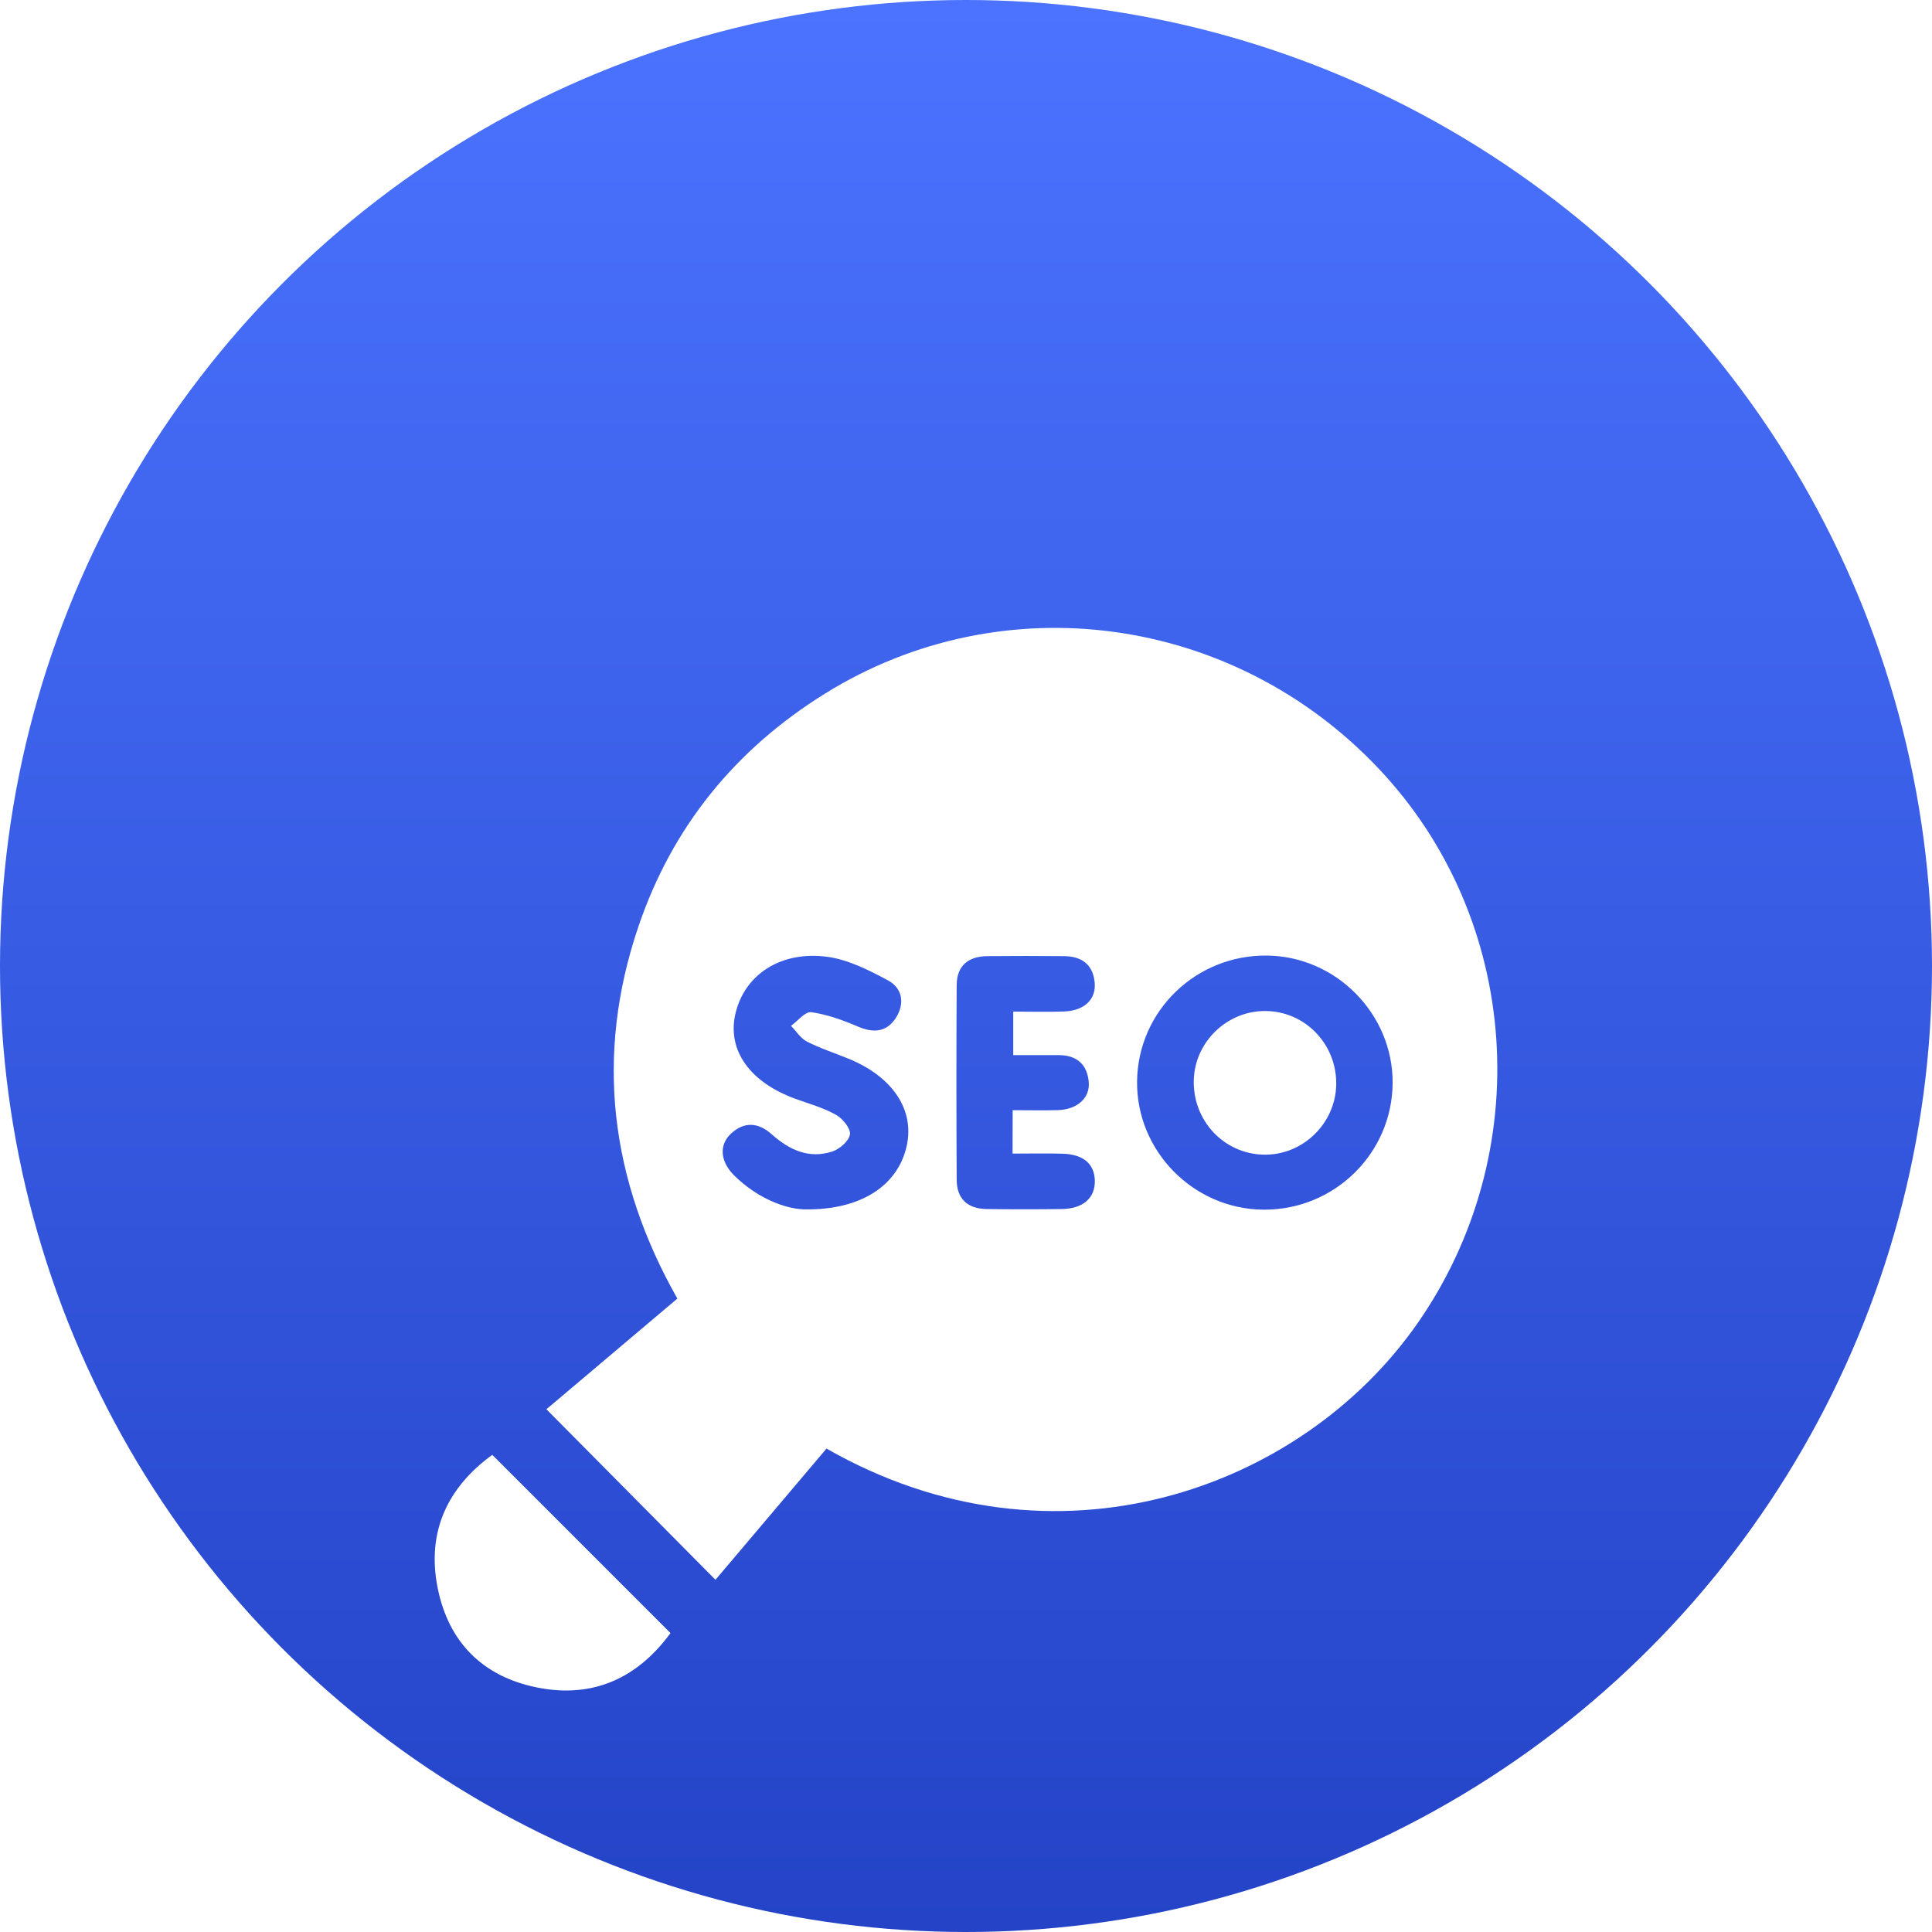
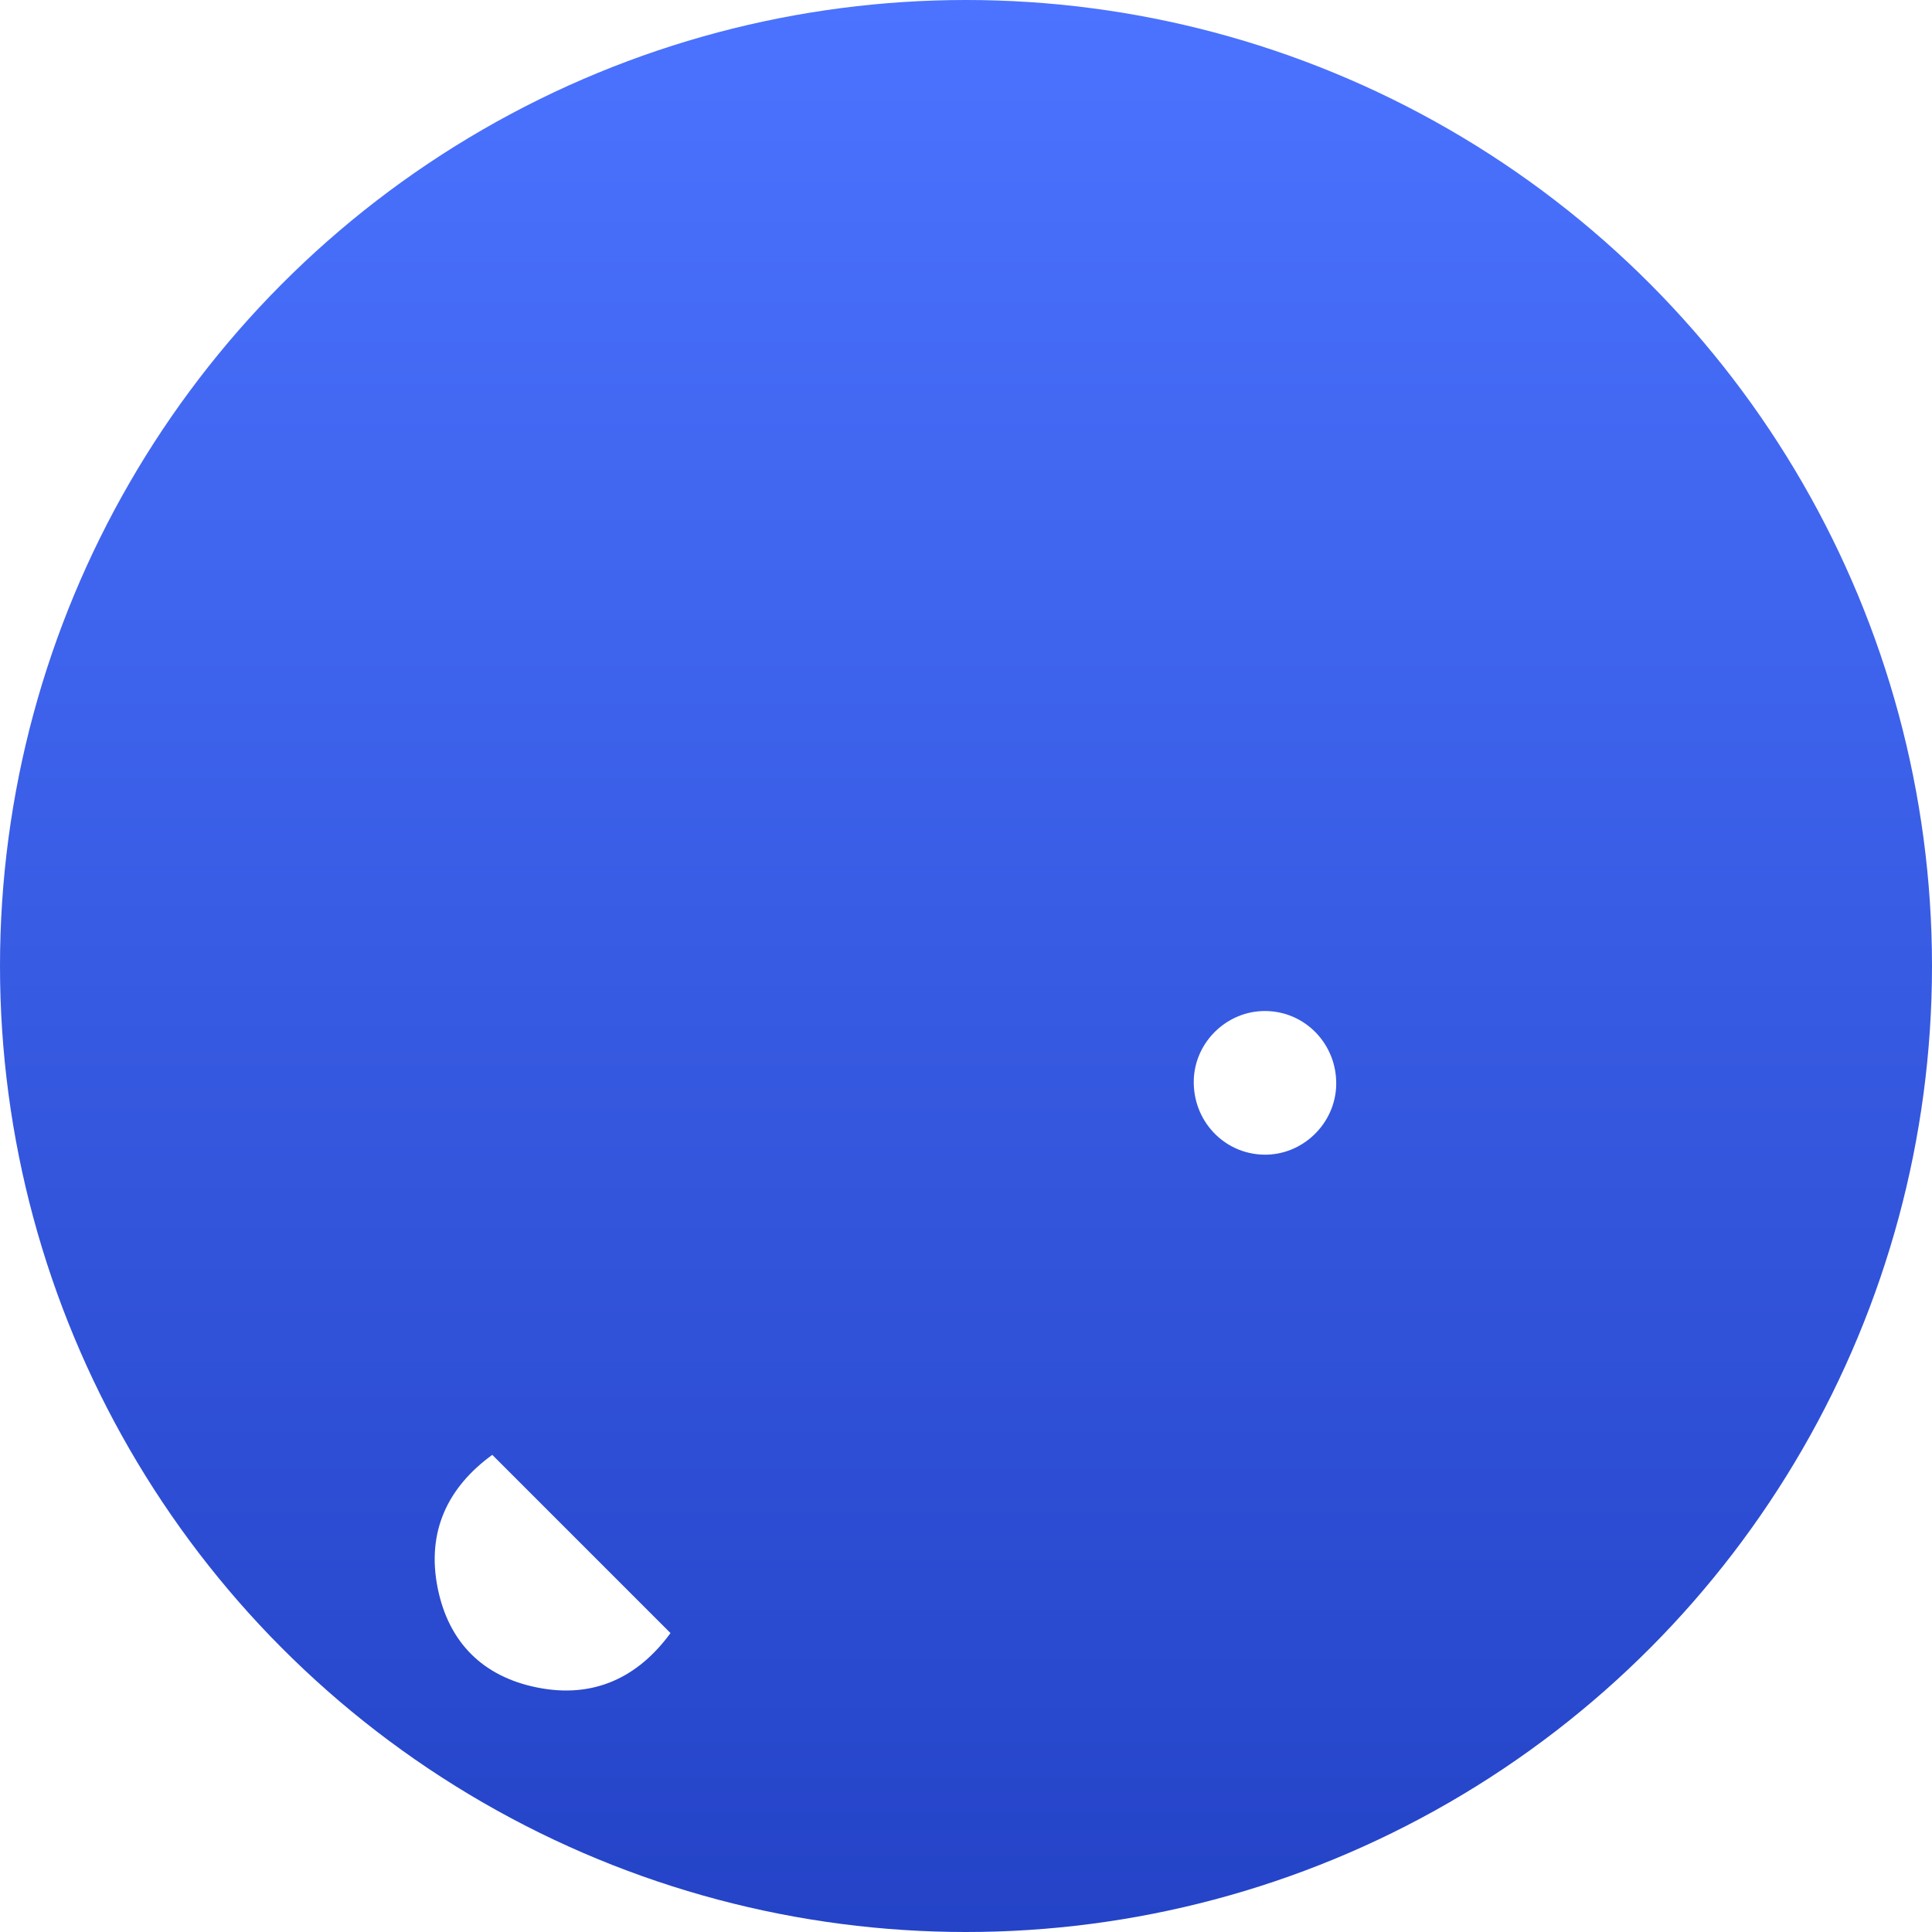
<svg xmlns="http://www.w3.org/2000/svg" width="40" height="40" viewBox="0 0 40 40" fill="none">
  <circle cx="20" cy="20" r="20" fill="url(#paint0_linear_591_171)" />
  <g filter="url(#filter0_d_591_171)">
-     <path d="M17.112 25.991C16.331 26.915 15.566 27.818 14.813 28.708C13.642 27.526 12.497 26.371 11.313 25.177C12.183 24.441 13.095 23.671 14.024 22.886C12.632 20.426 12.31 17.862 13.216 15.188C13.916 13.12 15.224 11.515 17.078 10.362C20.756 8.074 25.524 8.721 28.54 11.909C31.499 15.035 31.818 19.869 29.338 23.412C26.942 26.835 21.841 28.696 17.112 25.991ZM26.163 21.045C27.627 21.053 28.821 19.881 28.833 18.427C28.843 16.997 27.665 15.799 26.232 15.784C24.764 15.767 23.563 16.927 23.542 18.38C23.521 19.828 24.709 21.036 26.163 21.045ZM16.653 21.039C17.847 21.058 18.596 20.529 18.773 19.722C18.936 18.979 18.485 18.298 17.58 17.924C17.29 17.804 16.988 17.708 16.709 17.566C16.576 17.499 16.486 17.351 16.377 17.239C16.517 17.138 16.672 16.939 16.796 16.956C17.123 17.003 17.448 17.119 17.755 17.251C18.078 17.39 18.352 17.375 18.546 17.077C18.737 16.783 18.688 16.458 18.382 16.296C17.987 16.084 17.558 15.866 17.123 15.809C16.145 15.68 15.394 16.199 15.22 17.015C15.062 17.759 15.536 18.413 16.474 18.752C16.756 18.853 17.051 18.936 17.31 19.082C17.446 19.158 17.613 19.362 17.597 19.485C17.579 19.621 17.385 19.79 17.234 19.84C16.752 19.999 16.342 19.809 15.98 19.486C15.706 19.241 15.414 19.212 15.136 19.469C14.881 19.705 14.909 20.048 15.203 20.339C15.673 20.802 16.245 21.027 16.653 21.039ZM20.966 18.985C21.282 18.985 21.592 18.992 21.9 18.984C22.302 18.973 22.573 18.733 22.541 18.397C22.506 18.027 22.283 17.841 21.906 17.845C21.596 17.847 21.287 17.845 20.978 17.845C20.978 17.516 20.978 17.252 20.978 16.944C21.346 16.944 21.687 16.954 22.028 16.942C22.443 16.927 22.692 16.699 22.665 16.352C22.634 15.974 22.4 15.799 22.032 15.796C21.502 15.791 20.972 15.791 20.443 15.796C20.051 15.799 19.81 15.991 19.807 16.392C19.799 17.737 19.8 19.082 19.807 20.427C19.809 20.826 20.039 21.028 20.433 21.032C20.949 21.039 21.464 21.039 21.98 21.032C22.422 21.027 22.676 20.804 22.667 20.443C22.659 20.095 22.428 19.897 21.994 19.886C21.655 19.876 21.317 19.884 20.964 19.884C20.966 19.565 20.966 19.309 20.966 18.985Z" fill="white" />
    <path d="M13.882 29.811C13.212 30.727 12.293 31.175 11.117 30.937C9.997 30.711 9.29 30.005 9.063 28.885C8.825 27.71 9.272 26.79 10.192 26.121C11.419 27.349 12.63 28.56 13.882 29.811Z" fill="white" />
    <path d="M27.665 18.457C27.65 19.265 26.966 19.924 26.162 19.906C25.336 19.888 24.692 19.199 24.716 18.359C24.739 17.57 25.405 16.928 26.195 16.932C27.021 16.935 27.68 17.619 27.665 18.457Z" fill="white" />
  </g>
  <defs>
    <filter id="filter0_d_591_171" x="5" y="9" width="30" height="30" filterUnits="userSpaceOnUse" color-interpolation-filters="sRGB">
      <feFlood flood-opacity="0" result="BackgroundImageFix" />
      <feColorMatrix in="SourceAlpha" type="matrix" values="0 0 0 0 0 0 0 0 0 0 0 0 0 0 0 0 0 0 127 0" result="hardAlpha" />
      <feOffset dy="4" />
      <feGaussianBlur stdDeviation="2" />
      <feComposite in2="hardAlpha" operator="out" />
      <feColorMatrix type="matrix" values="0 0 0 0 0 0 0 0 0 0 0 0 0 0 0 0 0 0 0.25 0" />
      <feBlend mode="normal" in2="BackgroundImageFix" result="effect1_dropShadow_591_171" />
      <feBlend mode="normal" in="SourceGraphic" in2="effect1_dropShadow_591_171" result="shape" />
    </filter>
    <linearGradient id="paint0_linear_591_171" x1="20" y1="0" x2="20" y2="40" gradientUnits="userSpaceOnUse">
      <stop stop-color="#4B73FF" />
      <stop offset="1" stop-color="#2443C7" />
    </linearGradient>
  </defs>
</svg>